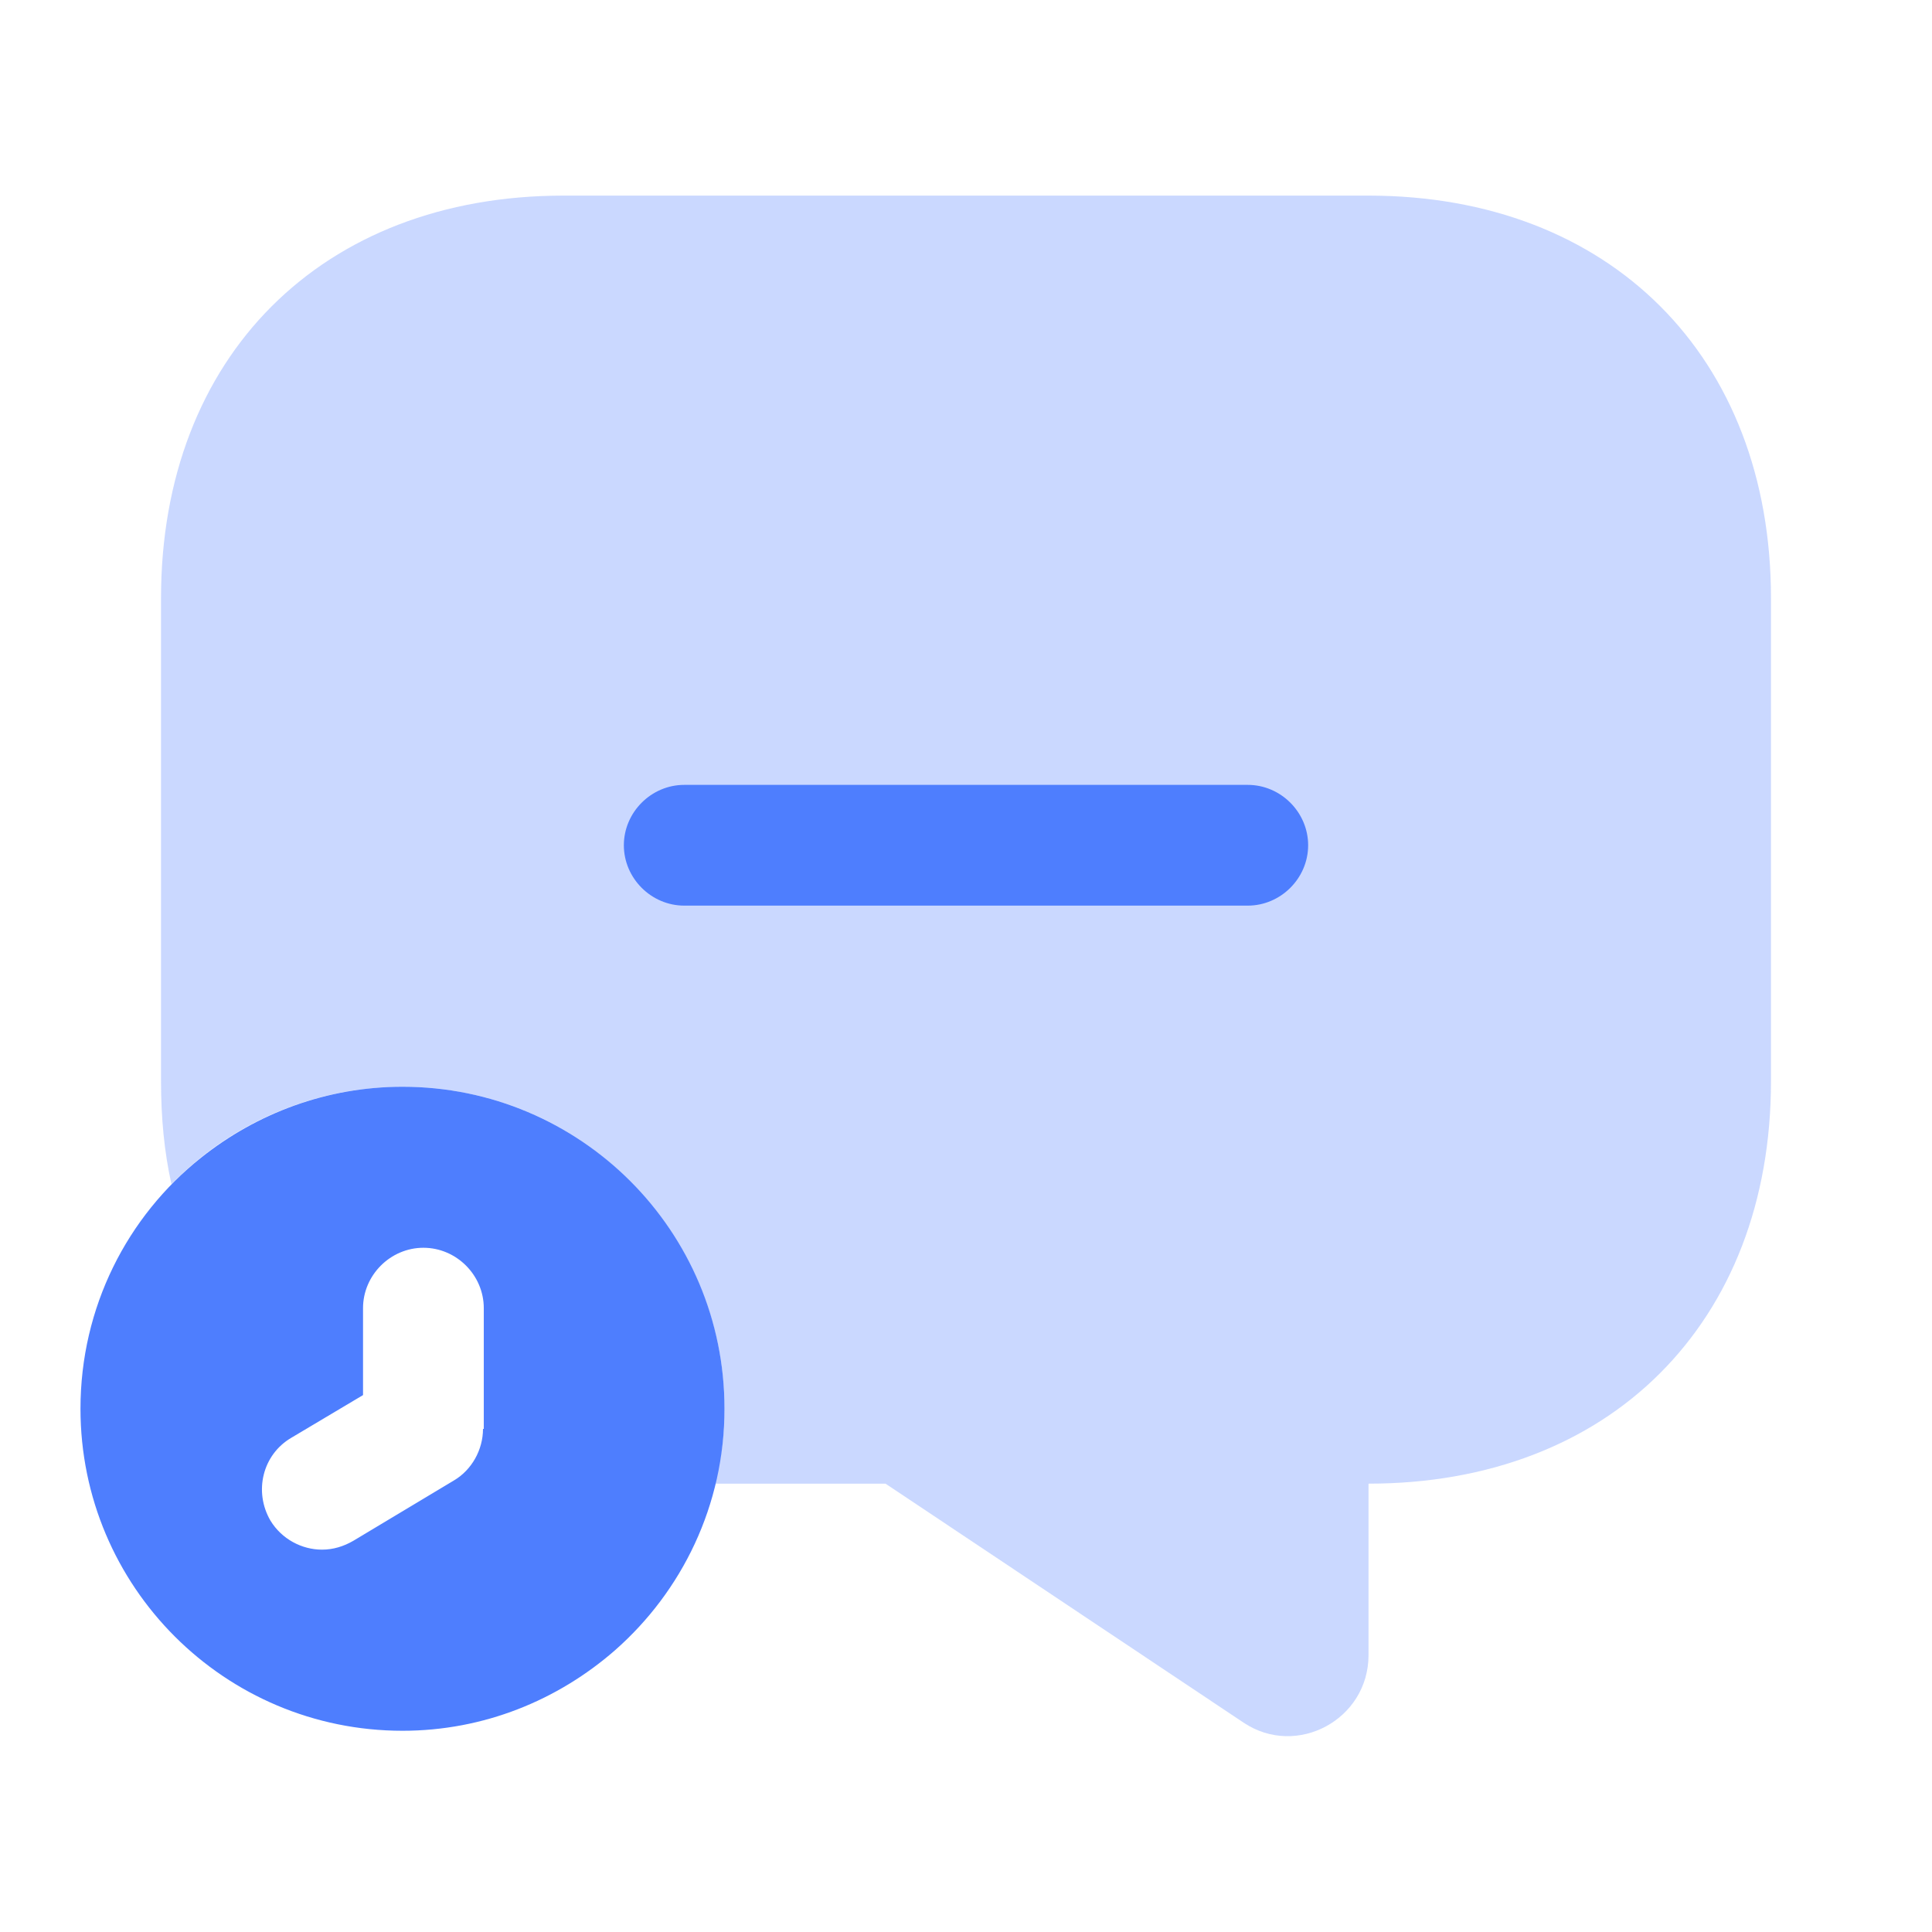
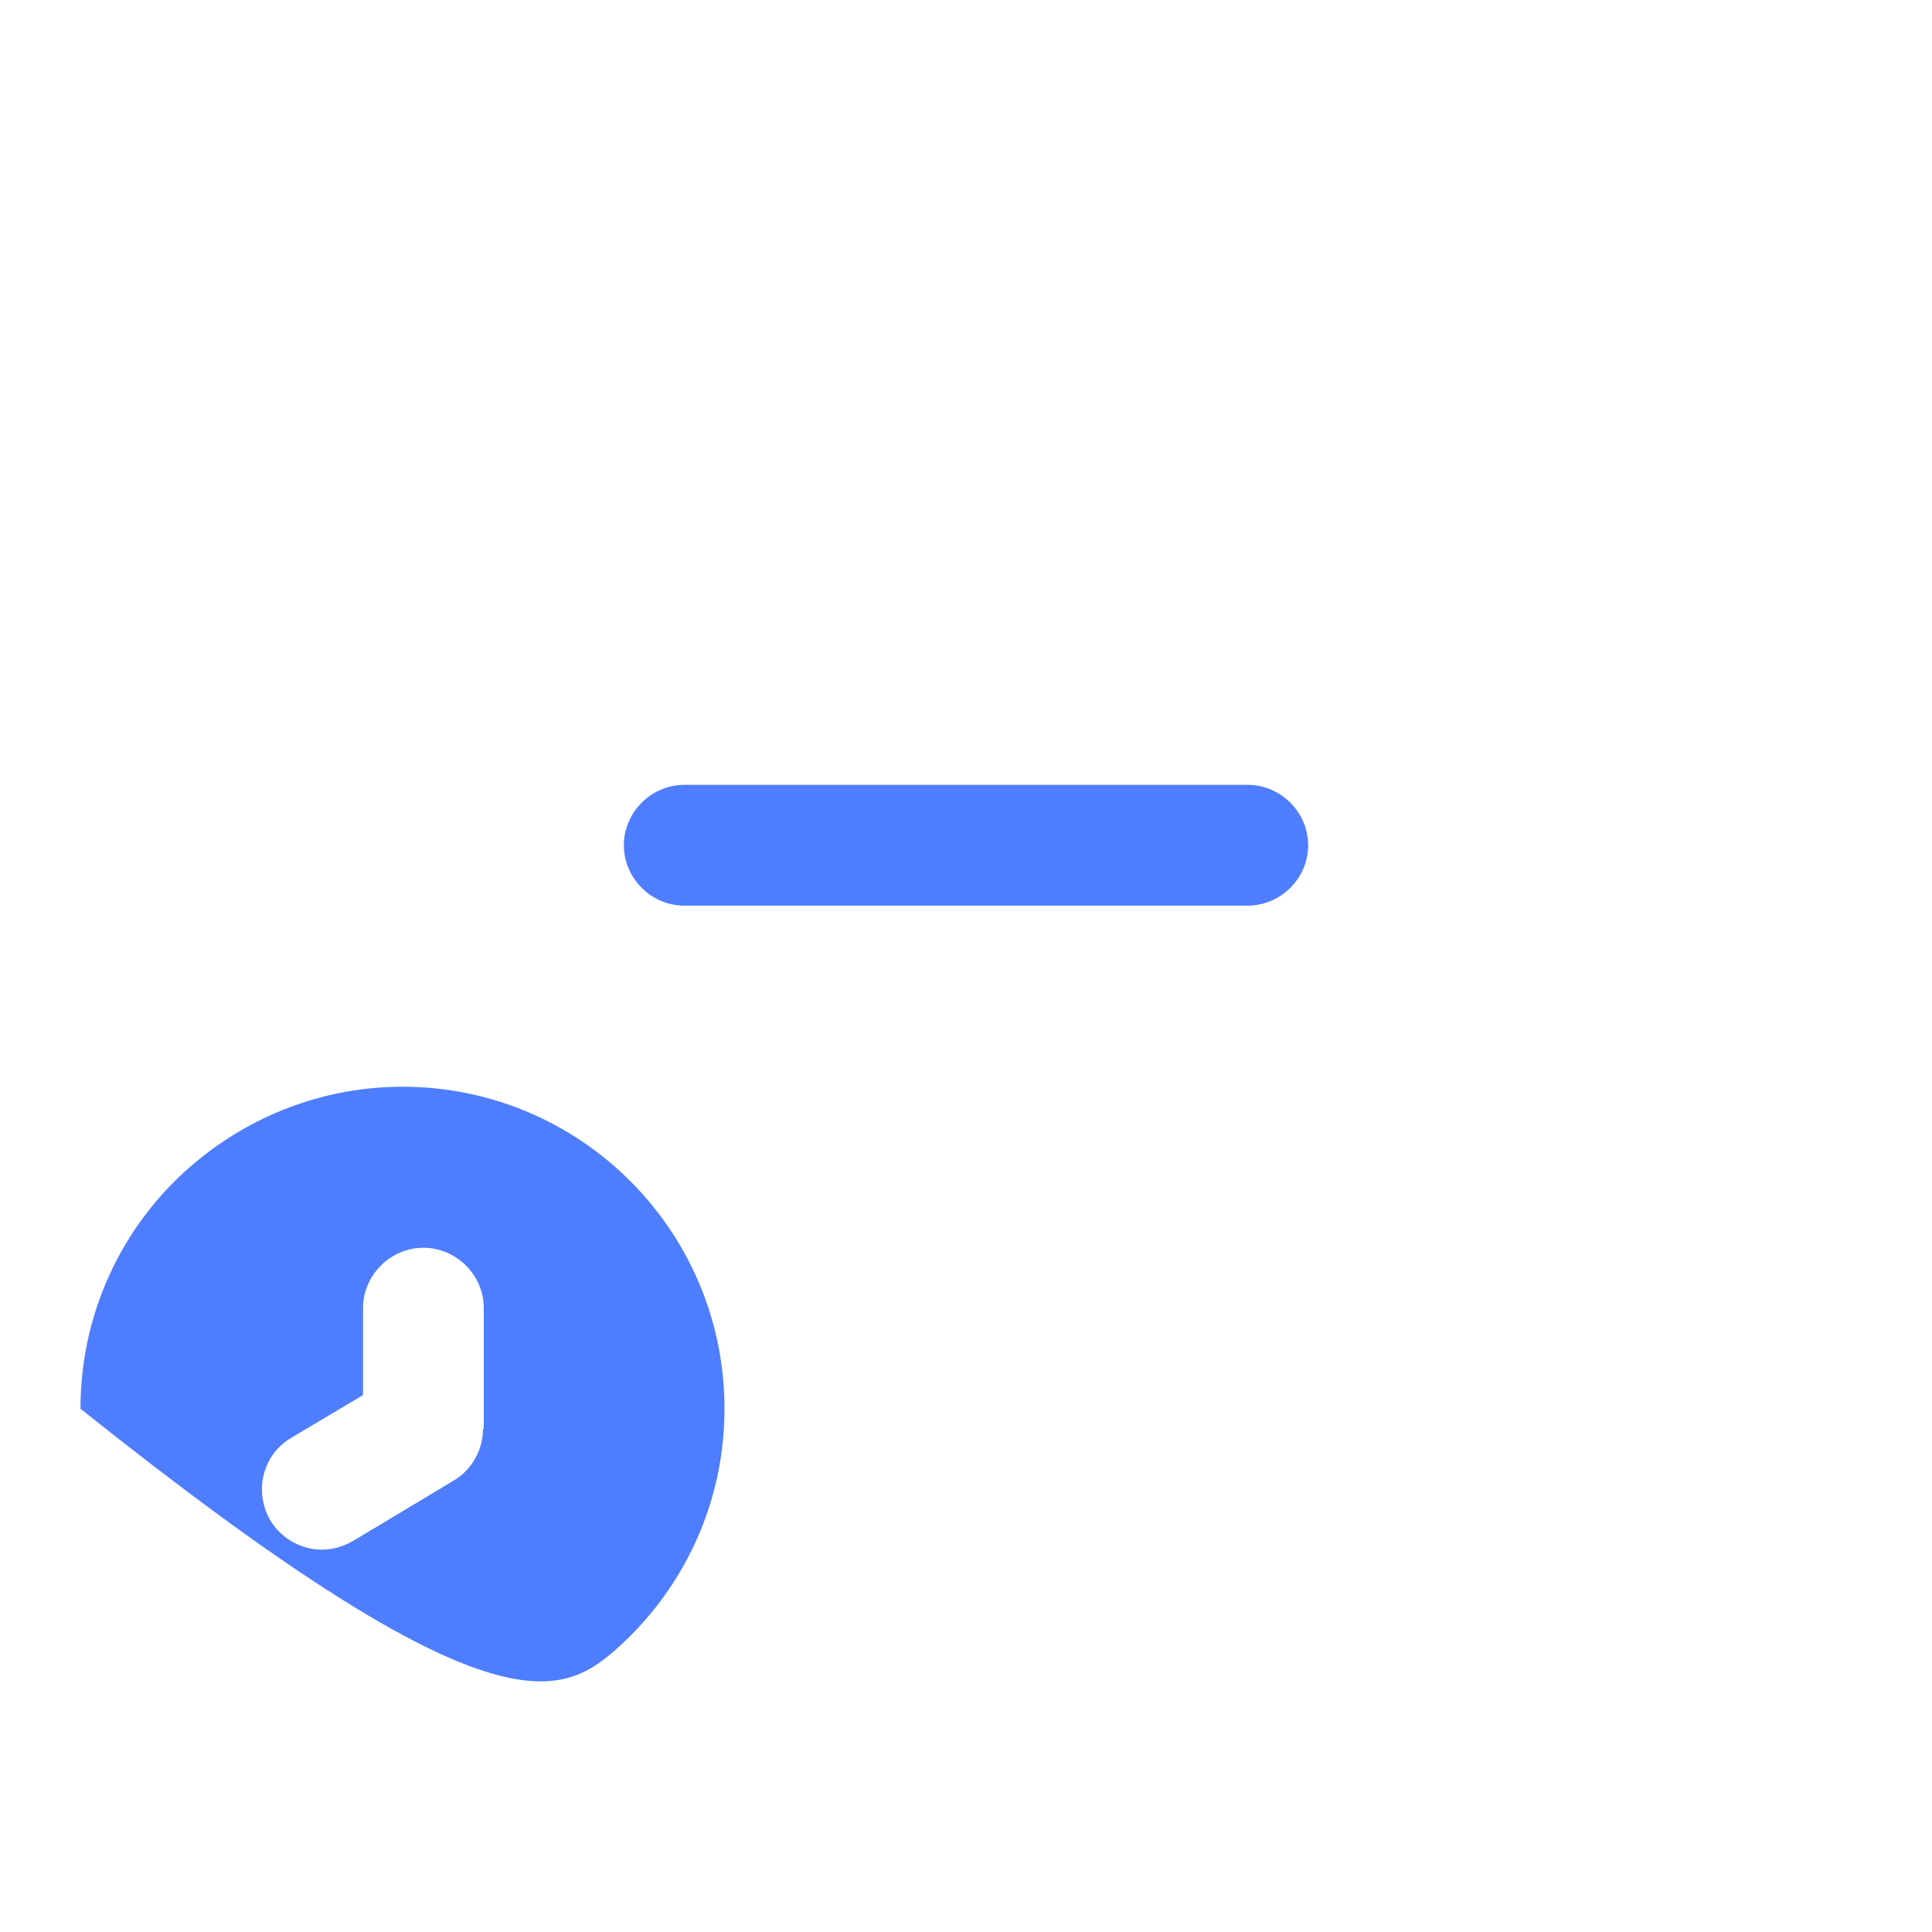
<svg xmlns="http://www.w3.org/2000/svg" width="32" height="32" viewBox="0 0 32 32" fill="none">
  <g id="vuesax/bulk/message-time">
    <g id="vuesax/bulk/message-time_2">
      <g id="message-time">
-         <path id="Vector" opacity="0.3" d="M29.333 9.907V17.907C29.333 19.907 28.667 21.574 27.493 22.747C26.333 23.907 24.667 24.574 22.667 24.574V27.414C22.667 28.48 21.48 29.12 20.6 28.534L14.667 24.574H11.84C11.947 24.174 12 23.76 12 23.334C12 21.974 11.48 20.72 10.627 19.774C9.667 18.68 8.24 18 6.667 18C5.173 18 3.813 18.614 2.84 19.614C2.72 19.08 2.667 18.507 2.667 17.907V9.907C2.667 5.907 5.333 3.24 9.333 3.24H22.667C26.667 3.24 29.333 5.907 29.333 9.907Z" fill="#4E7EFE" />
        <g id="Vector_2">
          <path d="M20.667 15H11.333C10.787 15 10.333 14.547 10.333 14C10.333 13.453 10.787 13 11.333 13H20.667C21.213 13 21.667 13.453 21.667 14C21.667 14.547 21.213 15 20.667 15Z" fill="#4E7EFE" />
-           <path d="M6.667 18C5.413 18 4.253 18.44 3.333 19.173C2.107 20.147 1.333 21.653 1.333 23.333C1.333 26.28 3.72 28.667 6.667 28.667C8.013 28.667 9.24 28.16 10.187 27.333C11.293 26.36 12 24.933 12 23.333C12 20.387 9.613 18 6.667 18ZM8 23.667C8 24.013 7.813 24.347 7.52 24.52L5.853 25.52C5.693 25.613 5.52 25.667 5.333 25.667C5 25.667 4.667 25.493 4.48 25.187C4.2 24.707 4.347 24.093 4.827 23.813L6.013 23.107V21.667C6.013 21.12 6.467 20.667 7.013 20.667C7.56 20.667 8.013 21.12 8.013 21.667V23.667H8Z" fill="#4E7EFE" />
+           <path d="M6.667 18C5.413 18 4.253 18.44 3.333 19.173C2.107 20.147 1.333 21.653 1.333 23.333C8.013 28.667 9.24 28.16 10.187 27.333C11.293 26.36 12 24.933 12 23.333C12 20.387 9.613 18 6.667 18ZM8 23.667C8 24.013 7.813 24.347 7.52 24.52L5.853 25.52C5.693 25.613 5.52 25.667 5.333 25.667C5 25.667 4.667 25.493 4.48 25.187C4.2 24.707 4.347 24.093 4.827 23.813L6.013 23.107V21.667C6.013 21.12 6.467 20.667 7.013 20.667C7.56 20.667 8.013 21.12 8.013 21.667V23.667H8Z" fill="#4E7EFE" />
        </g>
      </g>
    </g>
  </g>
</svg>